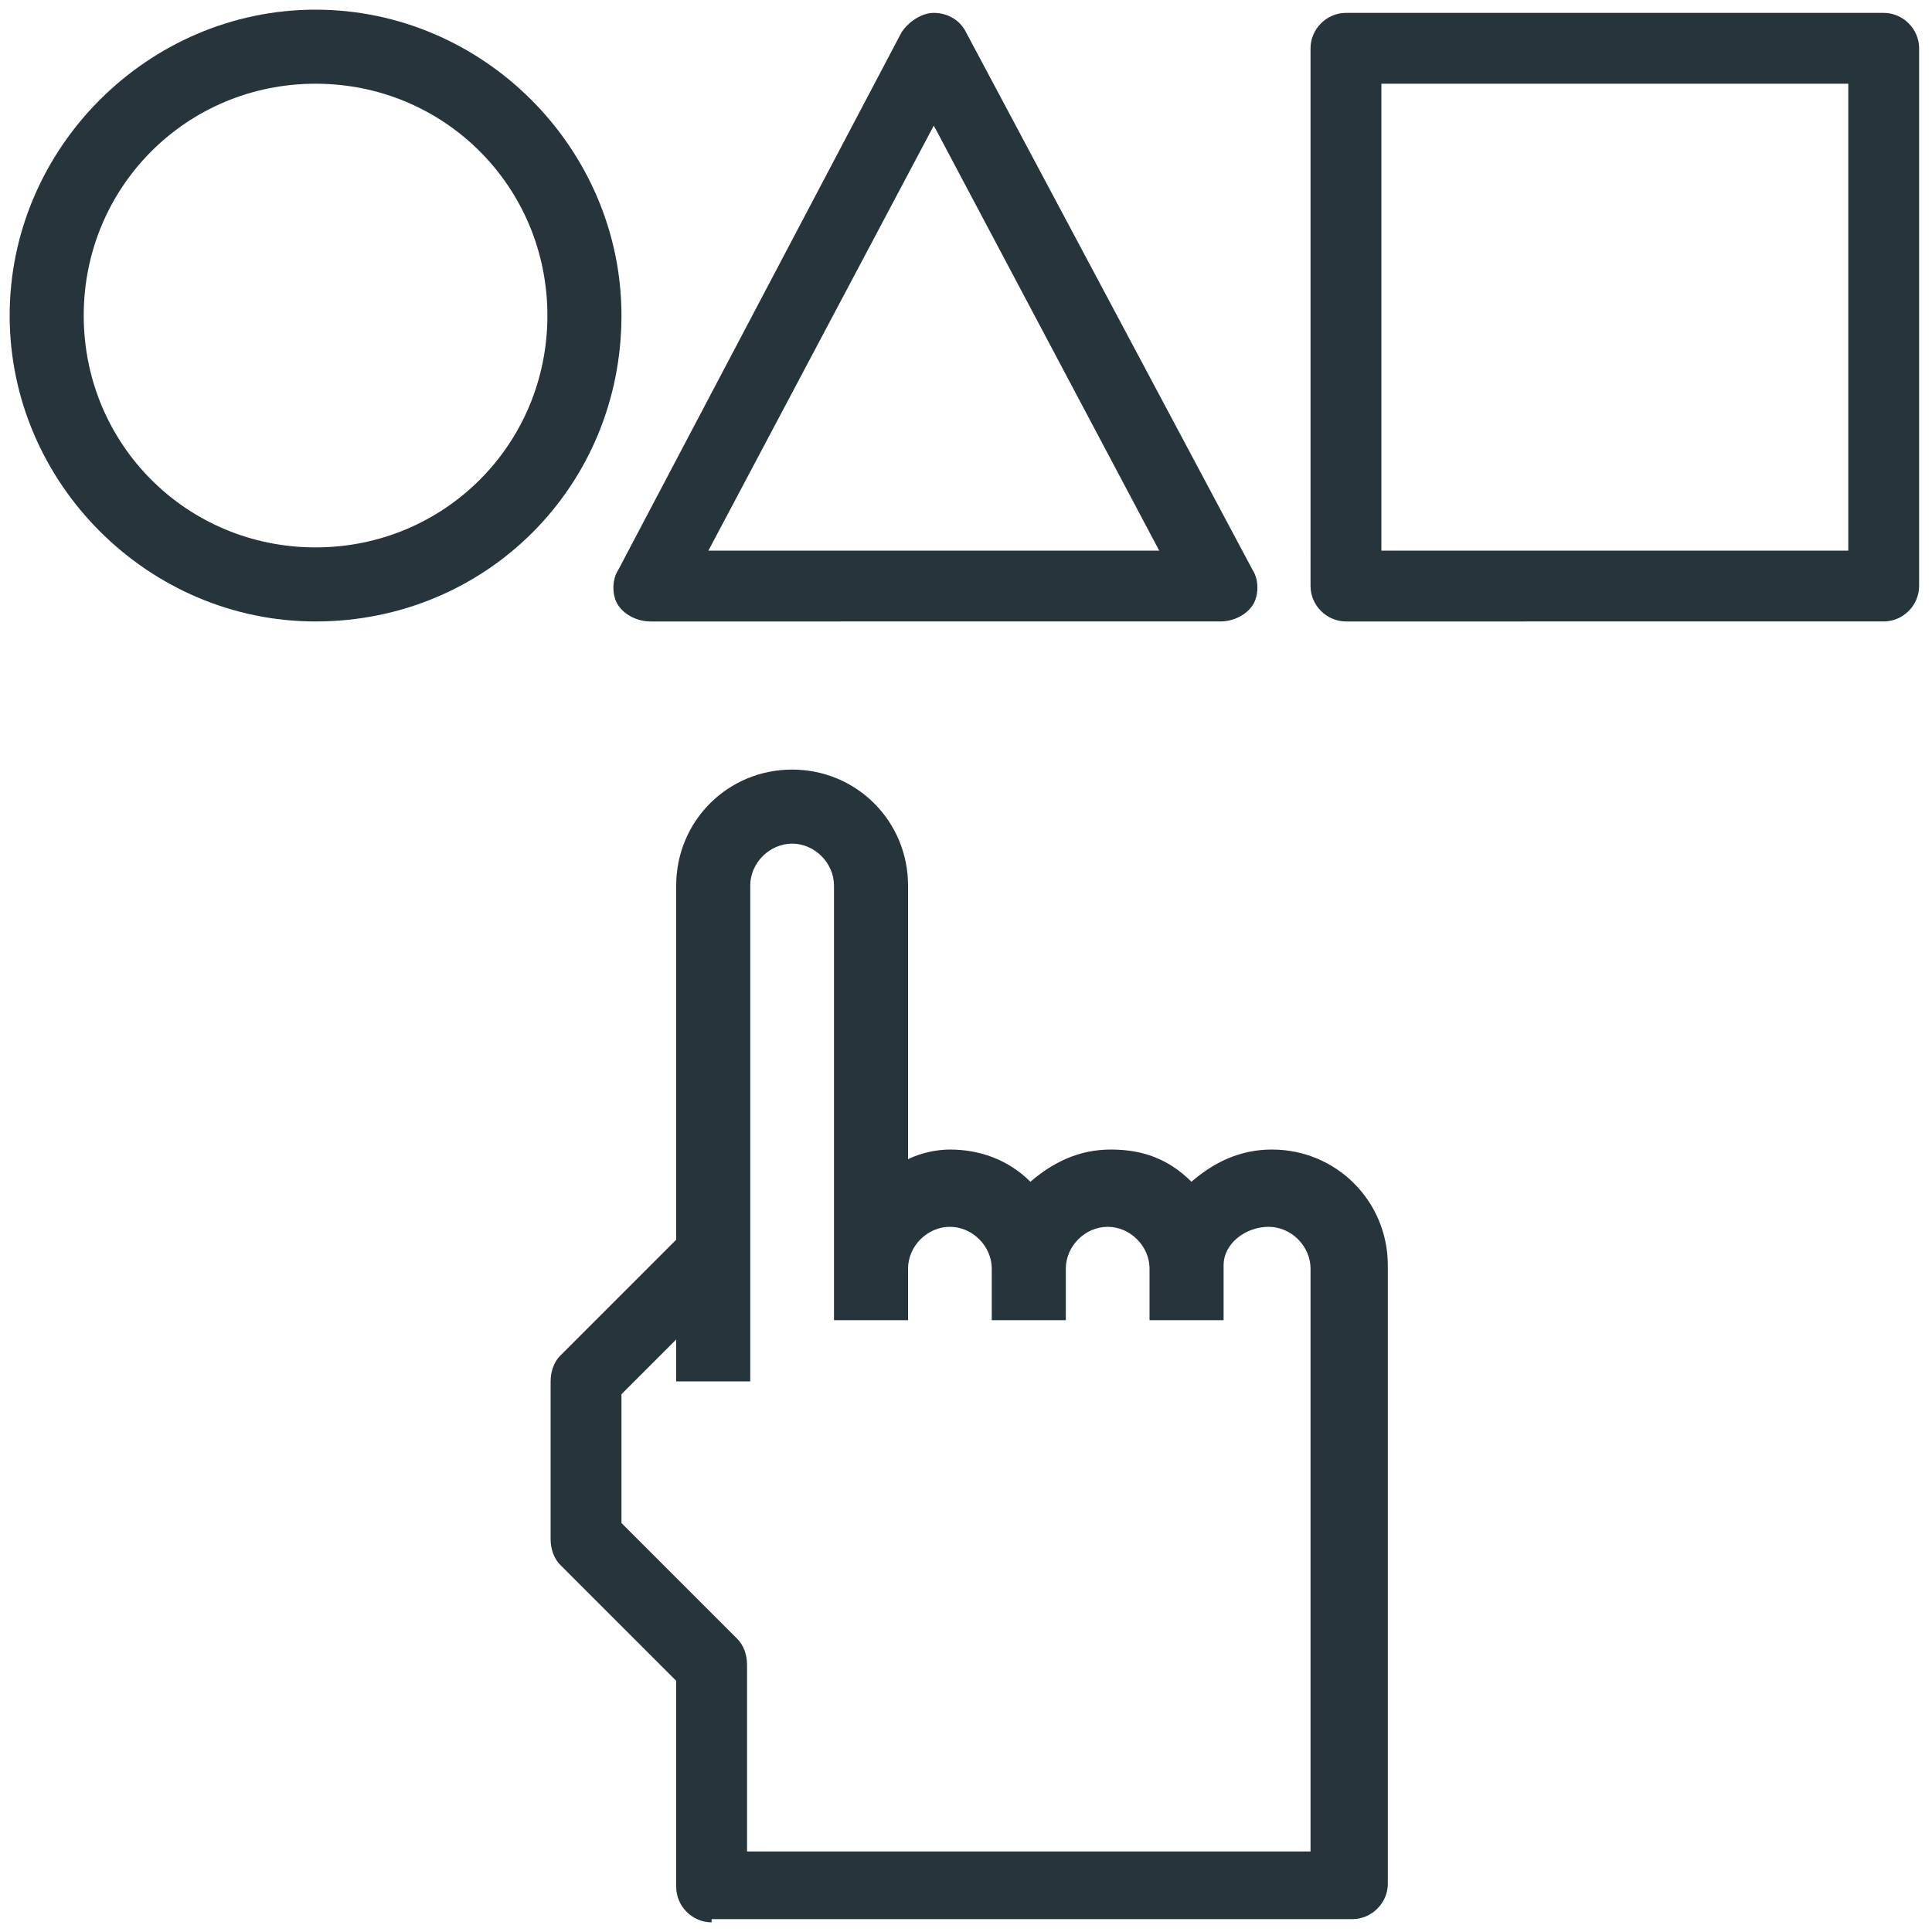
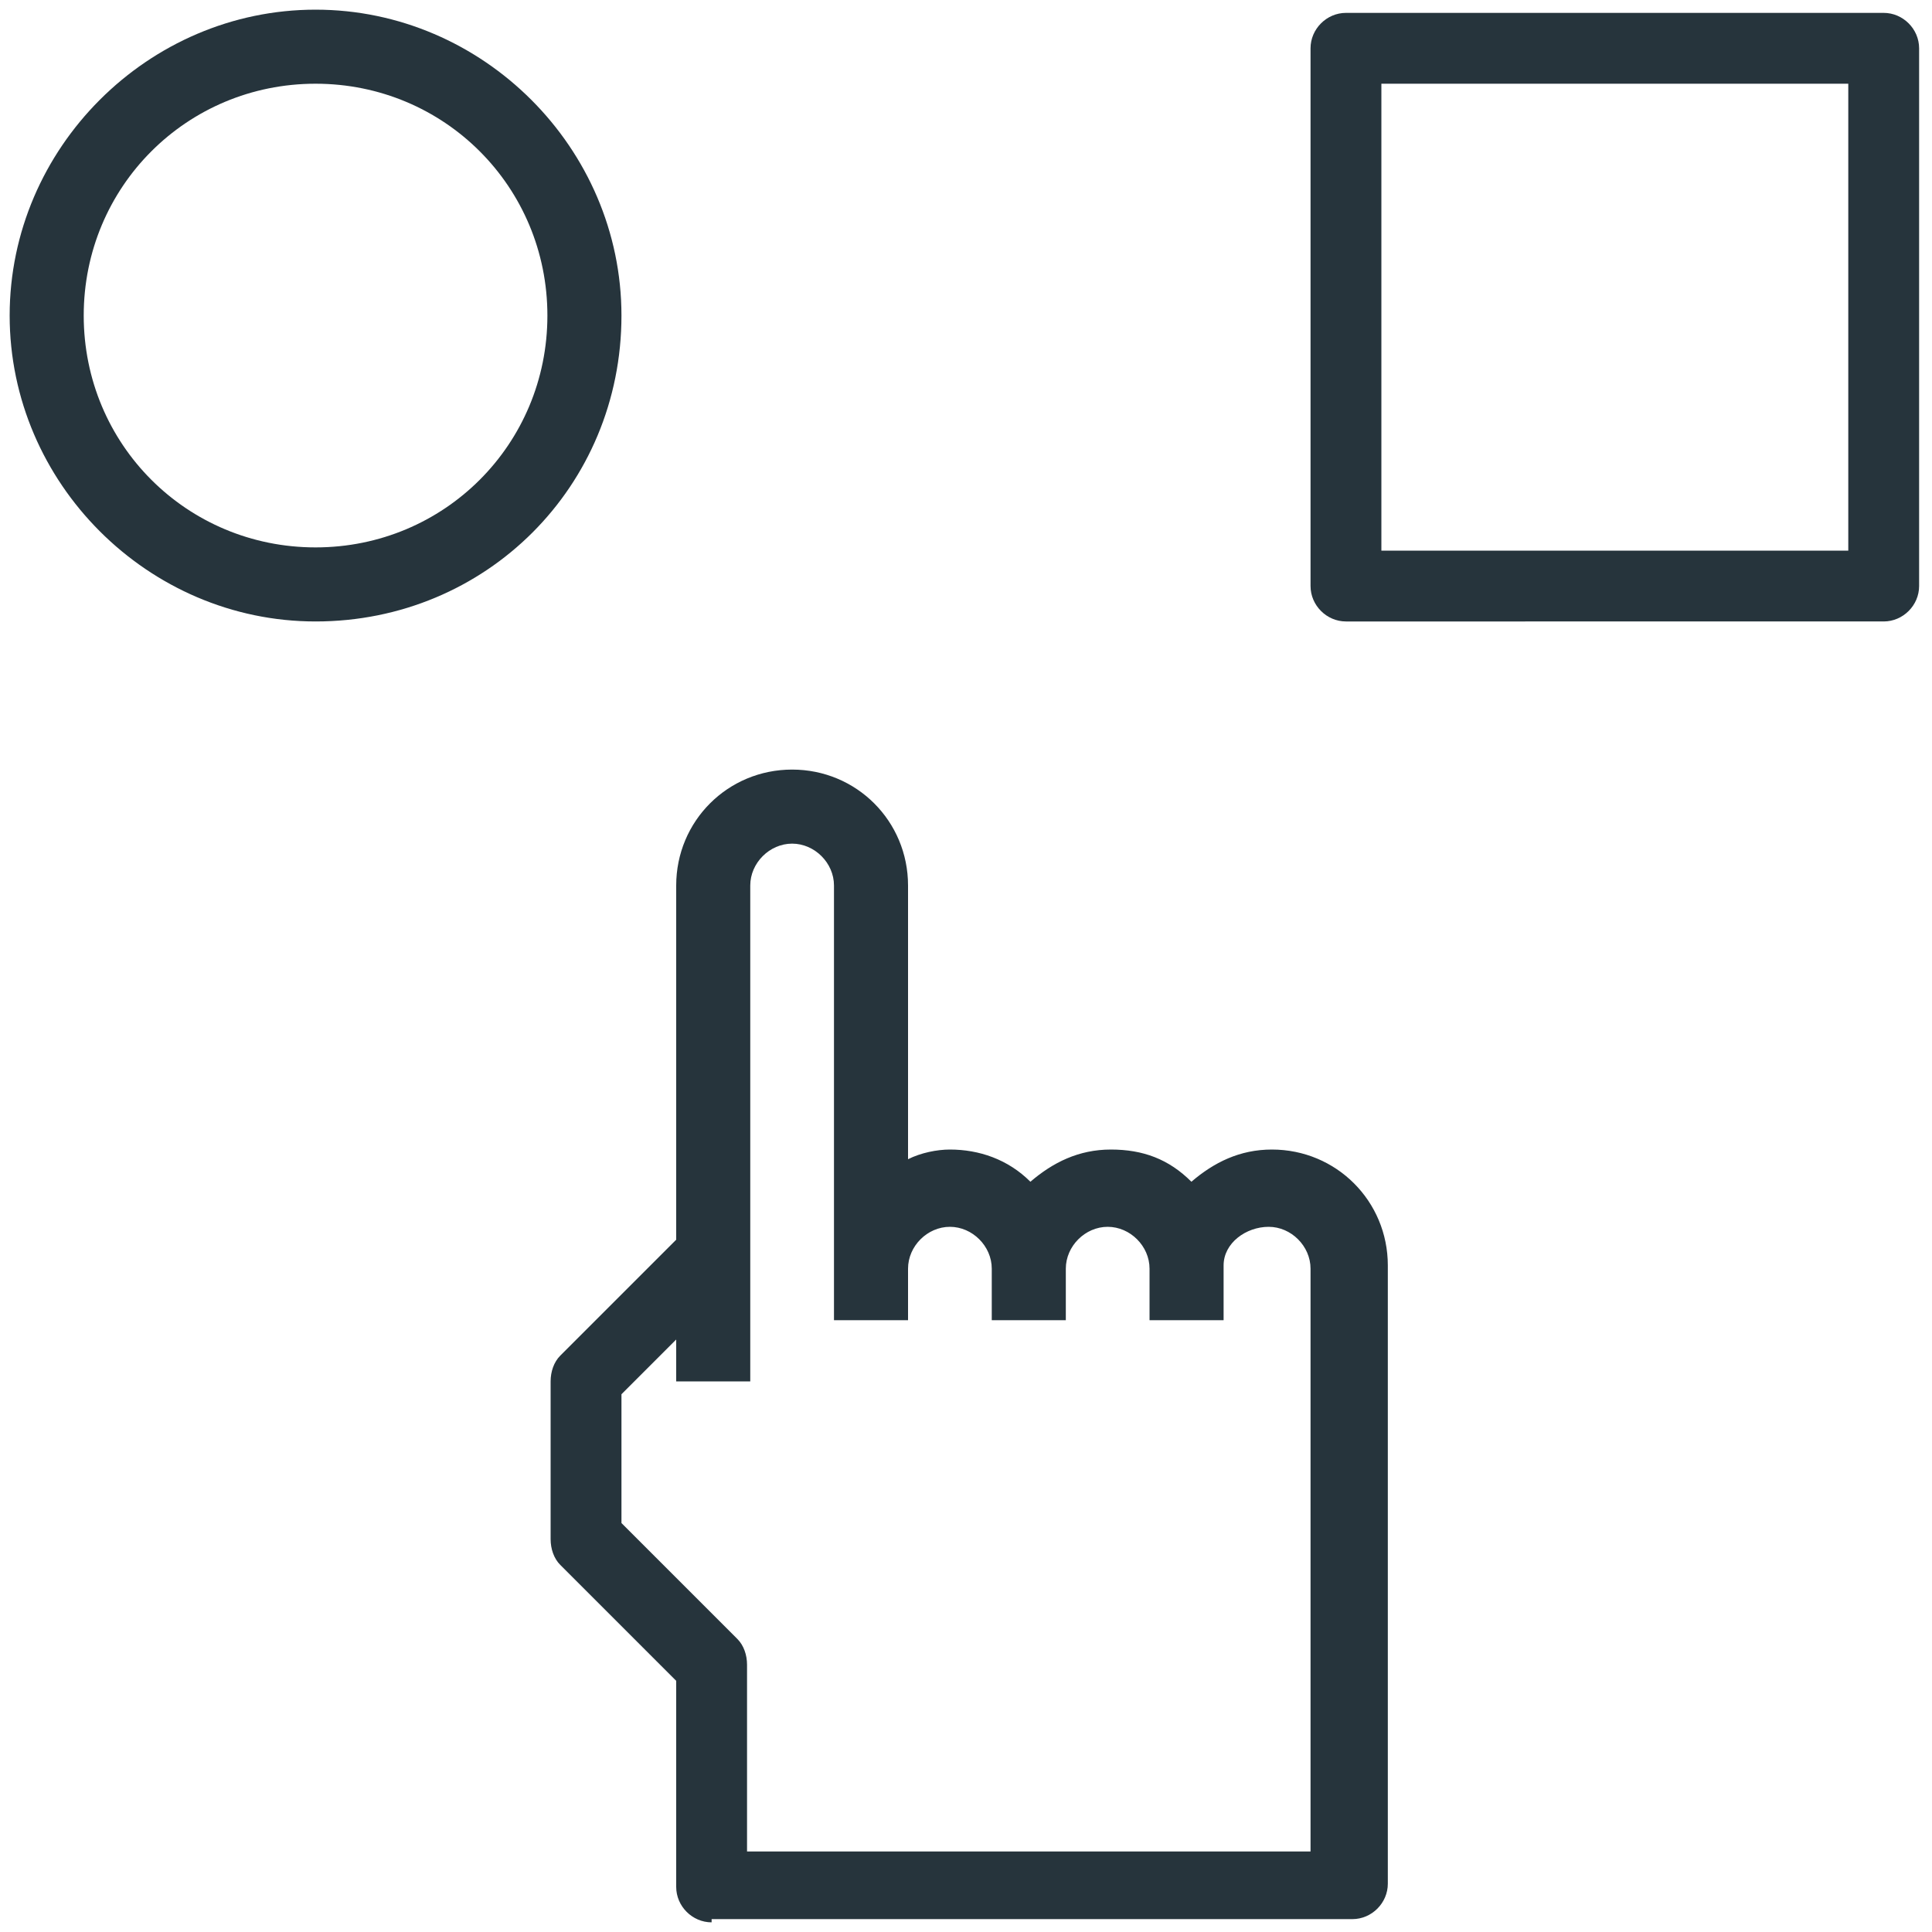
<svg xmlns="http://www.w3.org/2000/svg" version="1.1" id="Layer_1" x="0px" y="0px" viewBox="0 0 60 60" style="enable-background:new 0 0 60 60;" xml:space="preserve">
  <style type="text/css">
	.st0{fill:#26343C;}
</style>
  <g>
    <path class="st0" d="M9.8,19.3c-5.2,0-9.5-4.3-9.5-9.5c0-5.2,4.3-9.5,9.5-9.5c5.2,0,9.5,4.3,9.5,9.5C19.3,15.1,15.1,19.3,9.8,19.3z    M9.8,2.6c-4,0-7.2,3.2-7.2,7.2s3.2,7.2,7.2,7.2s7.2-3.2,7.2-7.2S13.8,2.6,9.8,2.6z" />
-     <path class="st0" d="M20.2,19.3c-0.4,0-0.8-0.2-1-0.5s-0.2-0.8,0-1.1L28,1c0.2-0.3,0.6-0.6,1-0.6c0.4,0,0.8,0.2,1,0.6l8.9,16.7   c0.2,0.3,0.2,0.8,0,1.1c-0.2,0.3-0.6,0.5-1,0.5H20.2z M36,17.1L29,3.9l-7,13.2H36z" />
-     <path class="st0" d="M41.8,19.3c-0.6,0-1.1-0.5-1.1-1.1V1.5c0-0.6,0.5-1.1,1.1-1.1h16.7c0.6,0,1.1,0.5,1.1,1.1v16.7   c0,0.6-0.5,1.1-1.1,1.1H41.8z M57.4,17.1V2.6H42.9v14.5H57.4z" />
+     <path class="st0" d="M41.8,19.3c-0.6,0-1.1-0.5-1.1-1.1V1.5c0-0.6,0.5-1.1,1.1-1.1h16.7c0.6,0,1.1,0.5,1.1,1.1v16.7   c0,0.6-0.5,1.1-1.1,1.1H41.8z M57.4,17.1V2.6H42.9v14.5H57.4" />
    <path class="st0" d="M22.1,59.7c-0.6,0-1.1-0.5-1.1-1.1v-6.4l-3.6-3.6c-0.2-0.2-0.3-0.5-0.3-0.8v-4.9c0-0.3,0.1-0.6,0.3-0.8   l3.6-3.6V27.5c0-2,1.6-3.6,3.6-3.6s3.6,1.6,3.6,3.6V36c0.4-0.2,0.9-0.3,1.3-0.3c0.9,0,1.8,0.3,2.5,1c0.7-0.6,1.5-1,2.5-1   s1.8,0.3,2.5,1c0.7-0.6,1.5-1,2.5-1c2,0,3.6,1.6,3.6,3.6v19.2c0,0.6-0.5,1.1-1.1,1.1H22.1z M40.7,57.4v-18c0-0.7-0.6-1.3-1.3-1.3   S38,38.6,38,39.3V41h-2.3v-1.6c0-0.7-0.6-1.3-1.3-1.3s-1.3,0.6-1.3,1.3V41h-2.3v-1.6c0-0.7-0.6-1.3-1.3-1.3s-1.3,0.6-1.3,1.3V41   h-2.3V27.5c0-0.7-0.6-1.3-1.3-1.3s-1.3,0.6-1.3,1.3v15.4H21v-1.3l-1.7,1.7v4l3.6,3.6c0.2,0.2,0.3,0.5,0.3,0.8v5.8H40.7z" />
  </g>
</svg>